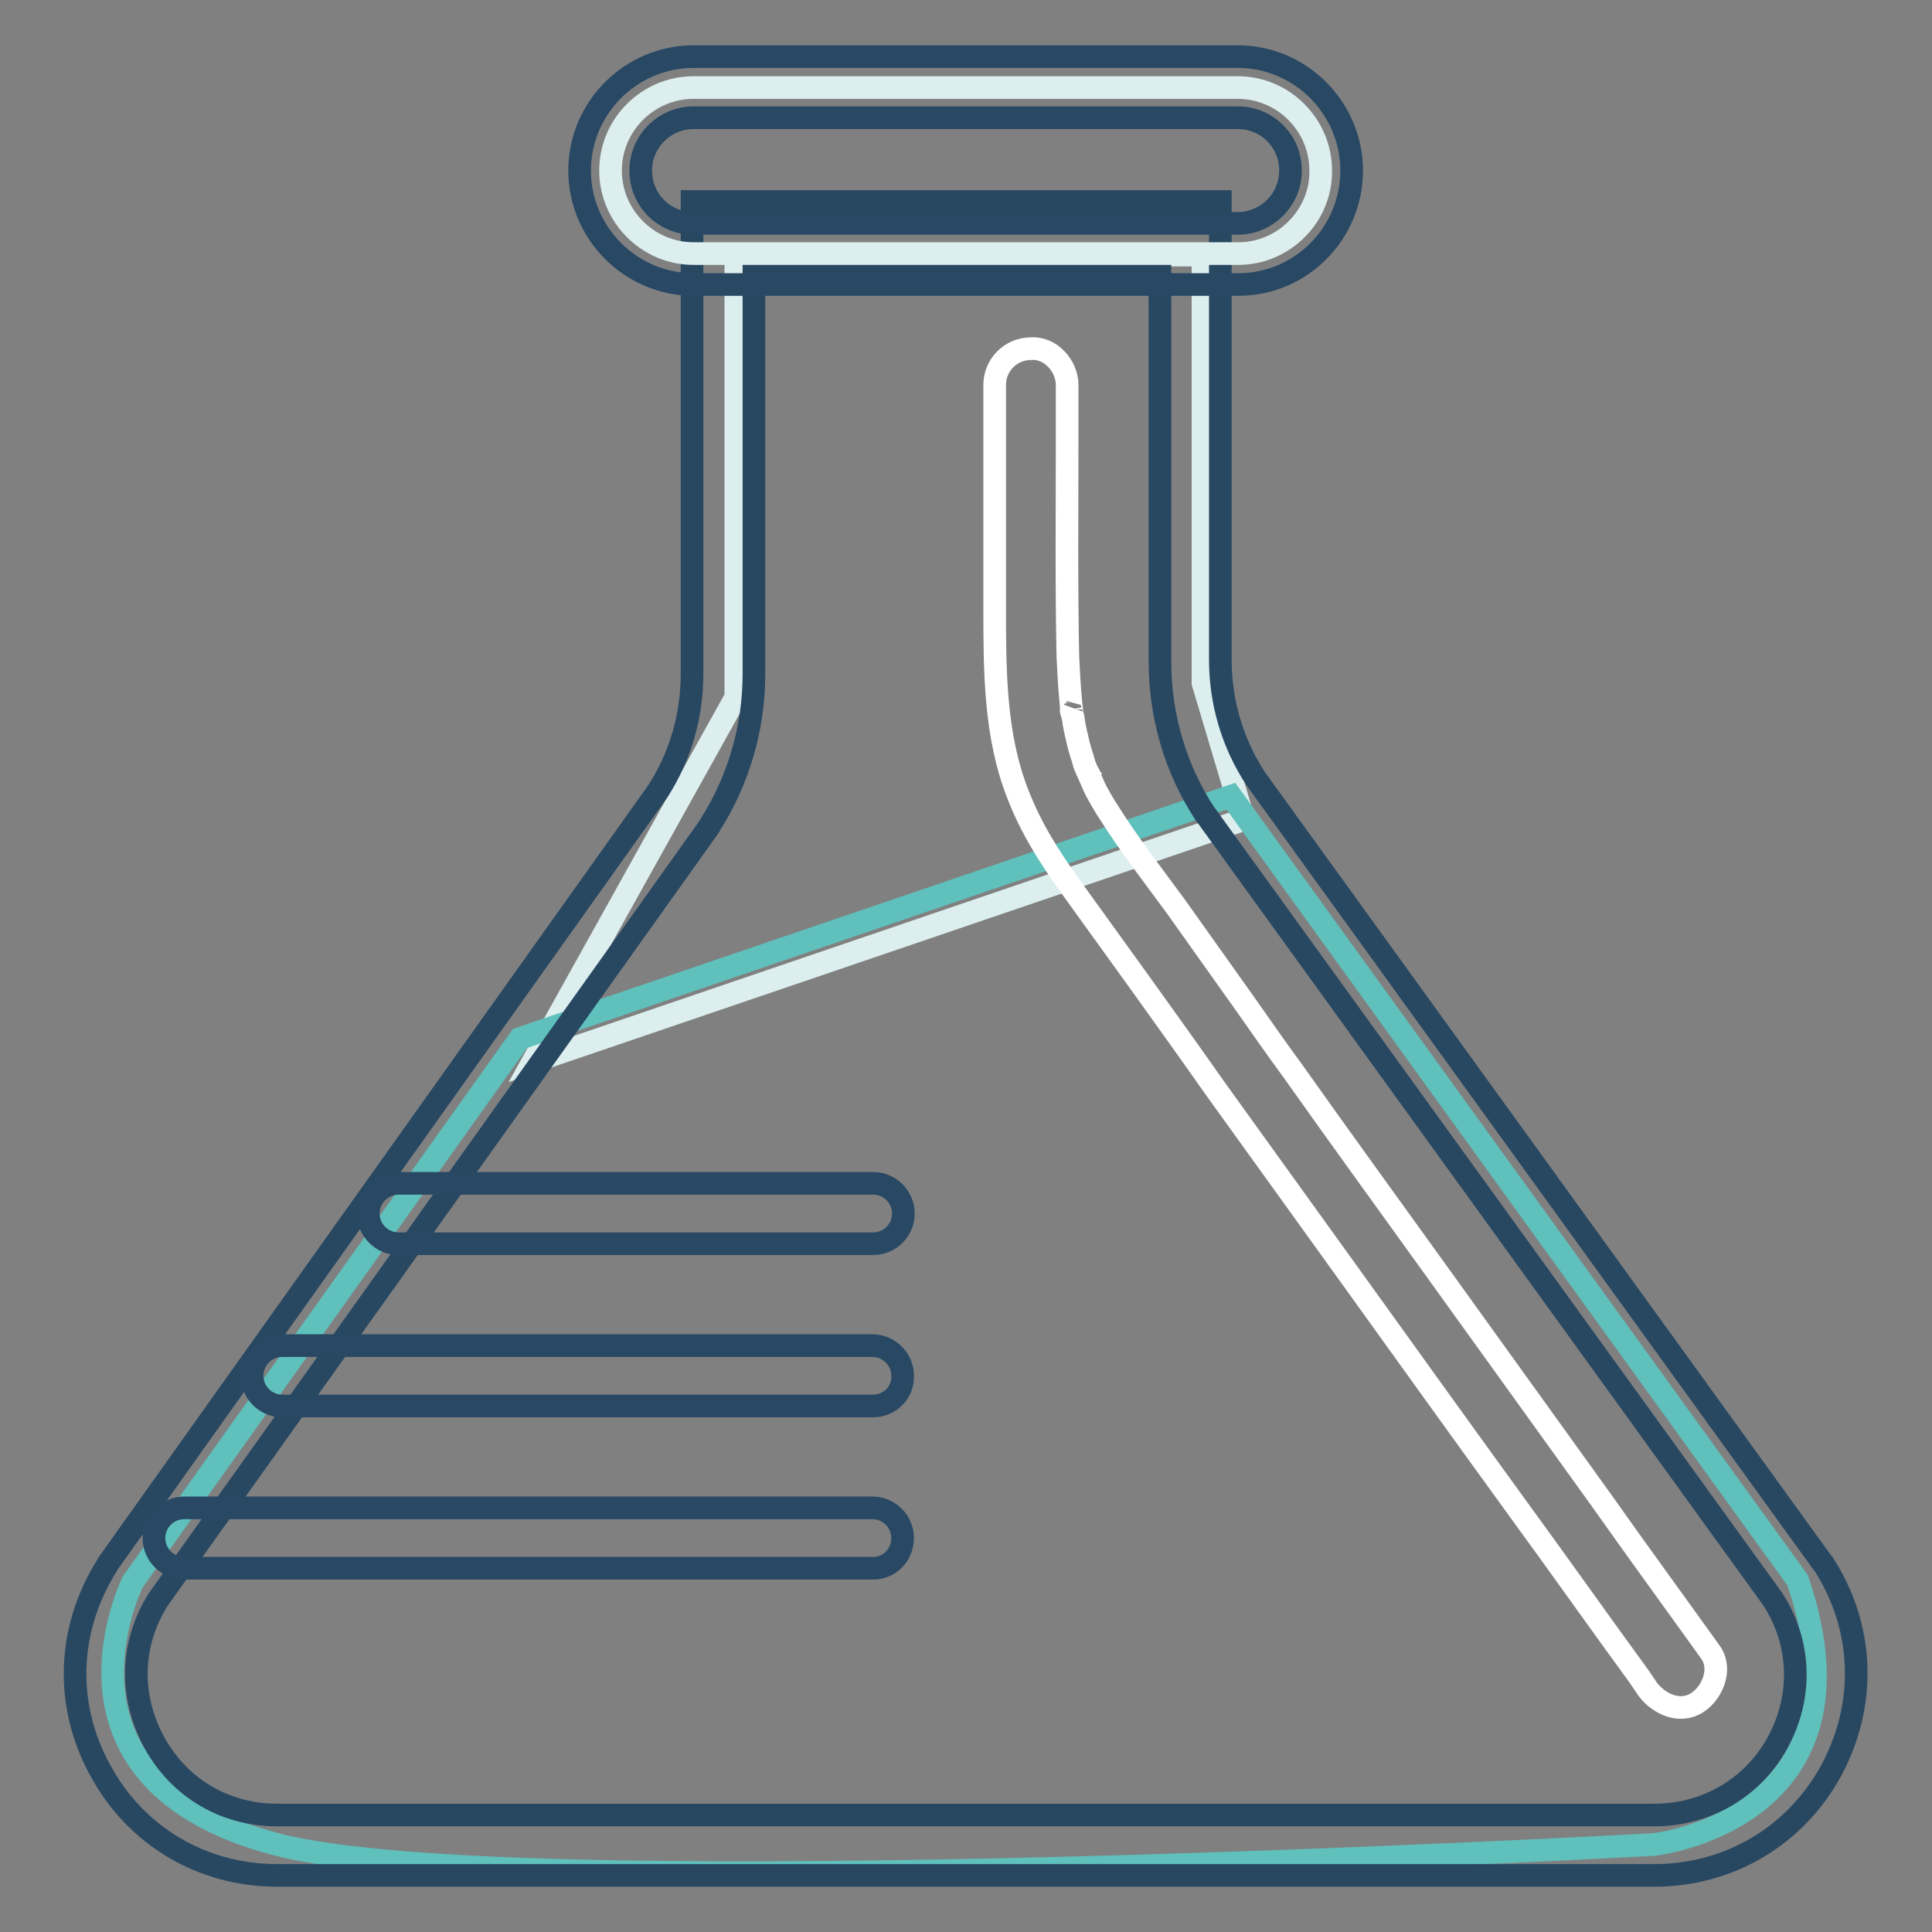
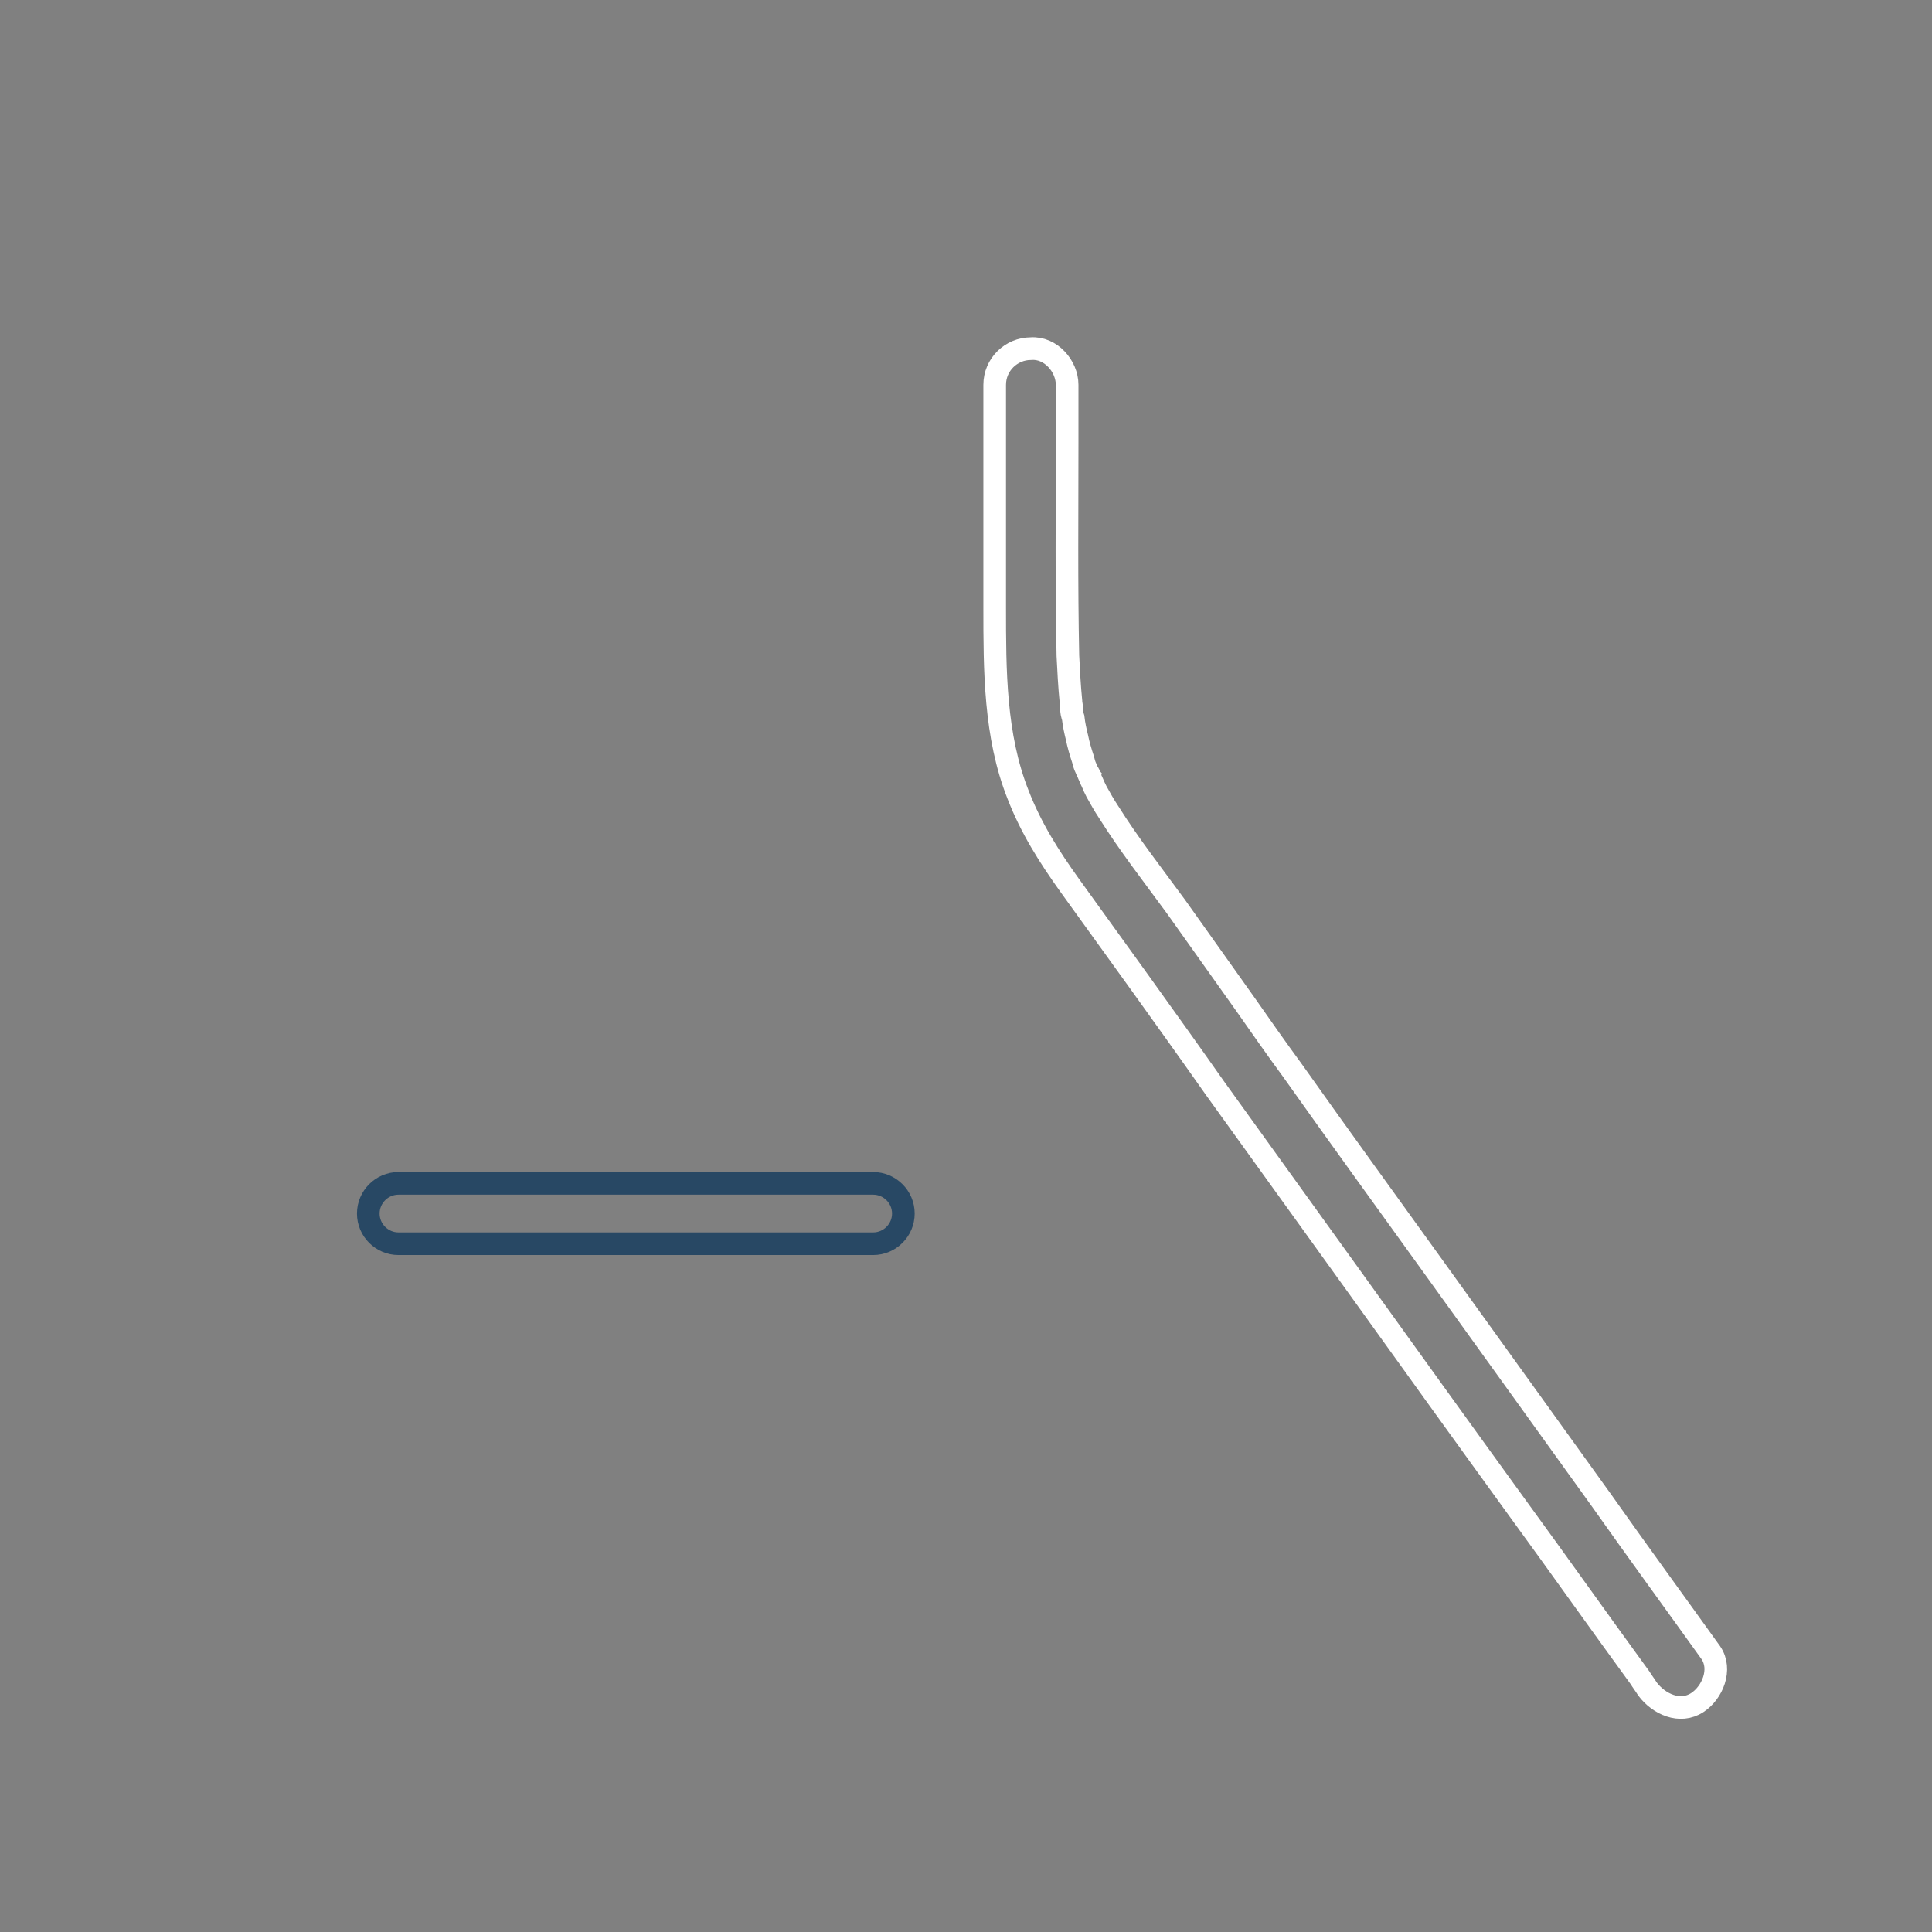
<svg xmlns="http://www.w3.org/2000/svg" version="1.1" x="0px" y="0px" viewBox="0 0 256 256" enable-background="new 0 0 256 256" xml:space="preserve">
  <rect x="0" y="0" width="256" height="256" fill="#808080" stroke="none" />
  <g>
-     <path stroke-width="3" fill-opacity="0" stroke="#dceeed" d="M97.5,33.8v58.6l-26.9,48.3l94.2-32.1l-5.4-18.1V33.8H97.5z" />
-     <path stroke-width="3" fill-opacity="0" stroke="#5fc0bc" d="M163.1,105.5l-94.2,32.1l-51.3,72c0,0-13.2,26.4,19.1,34.8c32.3,8.4,182.5,0,182.5,0s29.8-3.3,19-35 L163.1,105.5z" />
-     <path stroke-width="3" fill-opacity="0" stroke="#284862" d="M219.2,248.5H36.7c-9.9,0-18.7-5.2-23.4-13.9c-4.8-8.7-4.4-18.8,0.9-27.2l0.1-0.2l72.9-102.4 c3-4.7,4.5-10,4.5-15.6V26.7h70v60.7c0,5.6,1.6,11.1,4.7,15.8l75.1,103.9l0.1,0.1c5.4,8.3,5.8,18.5,1.1,27.3 C238,243.2,229.2,248.5,219.2,248.5L219.2,248.5z M21,211.9c-3.7,5.8-3.9,12.8-0.6,18.9c3.3,6.1,9.4,9.7,16.3,9.7h182.5 c6.9,0,13.1-3.6,16.4-9.7c3.3-6.1,3-13.2-0.7-18.9l-75.1-103.9l-0.1-0.1c-4-6.1-6-13.1-6-20.3V34.8H99.9v54.5c0,7.1-2,14-5.8,20 l-0.1,0.2L21,211.9z" />
-     <path stroke-width="3" fill-opacity="0" stroke="#dceeed" d="M164.1,33.6H91.9c-6.1,0-11-5-11-11c0-6.1,5-11,11-11h72.1c6.1,0,11,5,11,11 C175.1,28.6,170.1,33.6,164.1,33.6z" />
-     <path stroke-width="3" fill-opacity="0" stroke="#284864" d="M164.1,37.7H91.9c-8.3,0-15.1-6.8-15.1-15.1S83.6,7.5,91.9,7.5h72.1c8.3,0,15.1,6.8,15.1,15.1 S172.4,37.7,164.1,37.7z M91.9,15.6c-3.8,0-7,3.1-7,7s3.1,7,7,7h72.1c3.8,0,7-3.1,7-7s-3.1-7-7-7H91.9z M115.7,207.8H24.4 c-2.2,0-4-1.8-4-4s1.8-4,4-4h91.2c2.2,0,4,1.8,4,4S117.9,207.8,115.7,207.8z M115.7,186.3H37.4c-2.2,0-4-1.8-4-4c0-2.2,1.8-4,4-4 h78.2c2.2,0,4,1.8,4,4C119.7,184.5,117.9,186.3,115.7,186.3z" />
-     <path stroke-width="3" fill-opacity="0" stroke="#ffffff" d="M131.8,51v29.5c0,8.3,0,17,3.1,24.8c1.7,4.4,4.1,8.2,6.9,12.1c3.1,4.3,6.2,8.6,9.3,12.9 c3.3,4.6,6.6,9.2,9.9,13.9l18,25c7.4,10.3,14.8,20.6,22.2,30.8c5.4,7.4,10.7,14.9,16.1,22.3c0.3,0.5,0.7,1,1,1.5 c1.5,2,4.3,3.3,6.6,1.8c2-1.3,3.3-4.4,1.8-6.6c-4.8-6.7-9.7-13.4-14.5-20.2l-21.8-30.3c-6.4-8.9-12.8-17.7-19.1-26.6 c-2.2-3-4.3-6-6.4-9l-9.1-12.8c-3-4.1-6.2-8.2-8.9-12.5c-0.6-0.9-1.1-1.8-1.6-2.7c-0.2-0.4-0.4-0.8-0.6-1.3 c-0.1-0.2-0.2-0.4-0.2-0.5c-0.1-0.1-0.5-1.1-0.2-0.5c0.2,0.6,0-0.1-0.1-0.1c-0.1-0.2-0.2-0.5-0.3-0.7c-0.2-0.4-0.3-0.8-0.4-1.2 c-0.3-0.9-0.6-1.9-0.8-2.9c-0.2-0.8-0.4-1.7-0.5-2.6c-0.1-0.3-0.3-1-0.2-1.3c-0.2,0.5,0.1,0.7,0,0.2c0-0.3-0.1-0.6-0.1-0.9 c-0.2-2-0.3-4-0.4-6c-0.2-9.5-0.1-19-0.1-28.5V51c0-2.5-2.2-5-4.8-4.8C134,46.2,131.8,48.3,131.8,51L131.8,51z" />
+     <path stroke-width="3" fill-opacity="0" stroke="#ffffff" d="M131.8,51v29.5c0,8.3,0,17,3.1,24.8c1.7,4.4,4.1,8.2,6.9,12.1c3.1,4.3,6.2,8.6,9.3,12.9 c3.3,4.6,6.6,9.2,9.9,13.9l18,25c7.4,10.3,14.8,20.6,22.2,30.8c5.4,7.4,10.7,14.9,16.1,22.3c0.3,0.5,0.7,1,1,1.5 c1.5,2,4.3,3.3,6.6,1.8c2-1.3,3.3-4.4,1.8-6.6c-4.8-6.7-9.7-13.4-14.5-20.2l-21.8-30.3c-6.4-8.9-12.8-17.7-19.1-26.6 c-2.2-3-4.3-6-6.4-9l-9.1-12.8c-3-4.1-6.2-8.2-8.9-12.5c-0.6-0.9-1.1-1.8-1.6-2.7c-0.2-0.4-0.4-0.8-0.6-1.3 c-0.1-0.2-0.2-0.4-0.2-0.5c-0.1-0.1-0.5-1.1-0.2-0.5c0.2,0.6,0-0.1-0.1-0.1c-0.1-0.2-0.2-0.5-0.3-0.7c-0.2-0.4-0.3-0.8-0.4-1.2 c-0.3-0.9-0.6-1.9-0.8-2.9c-0.2-0.8-0.4-1.7-0.5-2.6c-0.1-0.3-0.3-1-0.2-1.3c0-0.3-0.1-0.6-0.1-0.9 c-0.2-2-0.3-4-0.4-6c-0.2-9.5-0.1-19-0.1-28.5V51c0-2.5-2.2-5-4.8-4.8C134,46.2,131.8,48.3,131.8,51L131.8,51z" />
    <path stroke-width="3" fill-opacity="0" stroke="#284864" d="M115.7,164.8H52.8c-2.2,0-4-1.8-4-4s1.8-4,4-4h62.9c2.2,0,4,1.8,4,4S117.9,164.8,115.7,164.8z" />
  </g>
</svg>